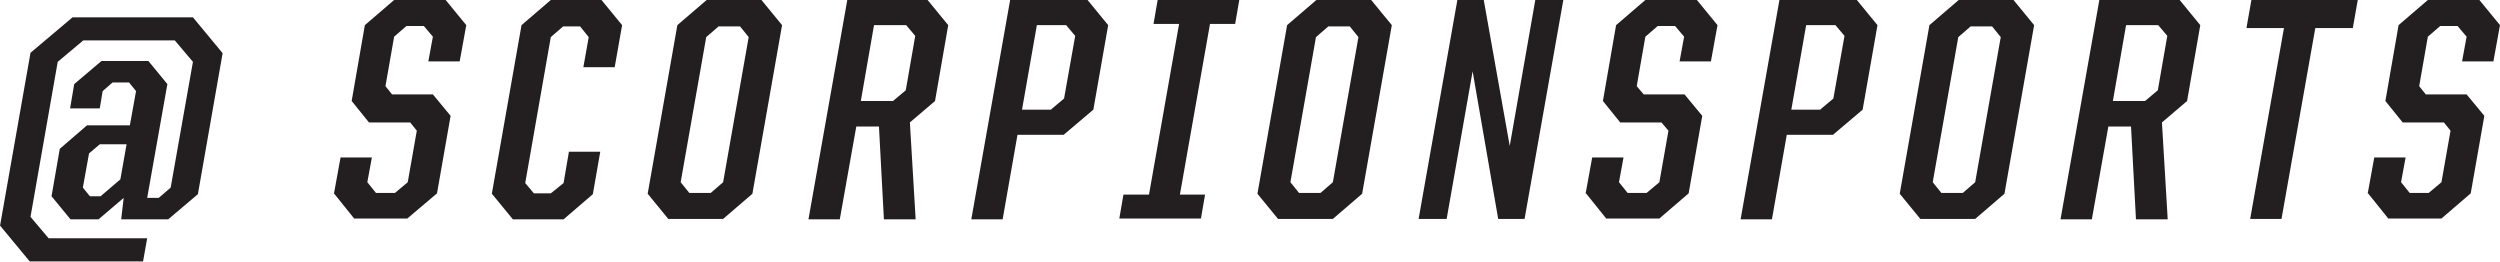
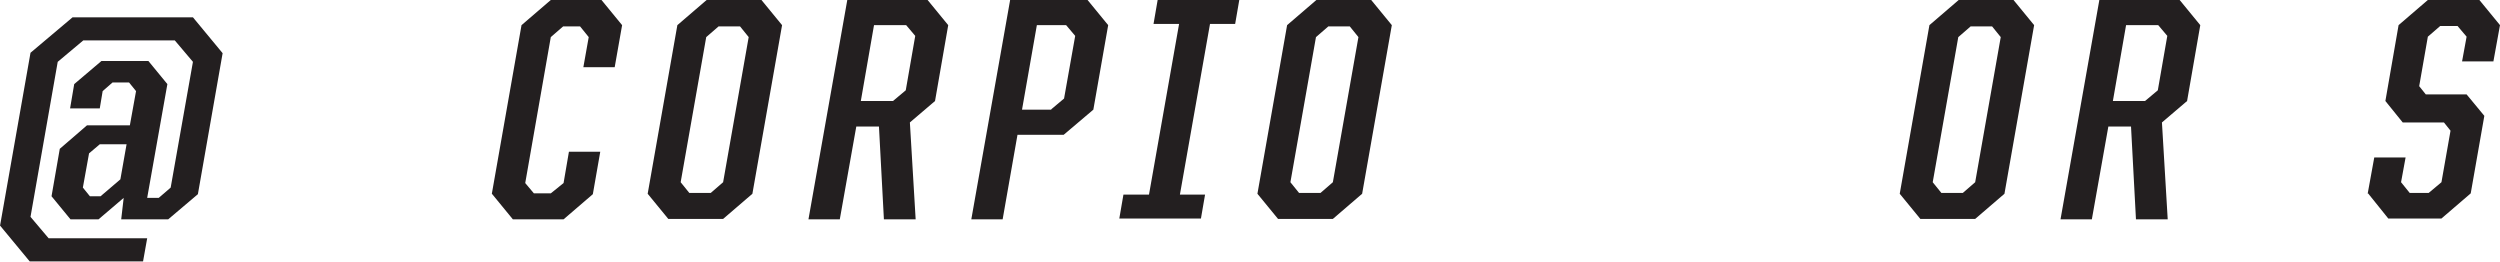
<svg xmlns="http://www.w3.org/2000/svg" id="Layer_2" data-name="Layer 2" viewBox="0 0 60.64 6.35">
  <defs>
    <style>
      .cls-1 {
        fill: #231f20;
      }
    </style>
  </defs>
  <g id="Layer_1-2" data-name="Layer 1">
    <g>
      <path class="cls-1" d="M0,5.48L.74,1.28,1.76,.42h2.92l.72,.87-.6,3.42-.72,.61h-1.14l.06-.52-.61,.52h-.68l-.46-.56,.2-1.15,.66-.57h1.04l.15-.83-.17-.21h-.4l-.24,.21-.07,.42h-.72l.1-.59,.66-.56h1.14l.46,.56-.49,2.76h.28l.29-.25,.54-3.05-.44-.52H2.02l-.62,.52-.66,3.76,.44,.52H3.57l-.1,.56H.72l-.72-.87Zm2.44-.72l.48-.41,.15-.85h-.65l-.26,.22-.15,.83,.17,.21h.26Z" />
-       <path class="cls-1" d="M8.1,4.7l.16-.88h.76l-.11,.6,.21,.26h.46l.31-.26,.22-1.25-.16-.2h-1l-.42-.52,.32-1.84,.71-.61h1.25l.5,.61-.16,.88h-.76l.11-.6-.22-.26h-.42l-.3,.26-.21,1.2,.16,.2h.99l.43,.52-.33,1.88-.72,.61h-1.29l-.49-.61Z" />
      <path class="cls-1" d="M11.93,4.7l.72-4.09,.71-.61h1.23l.5,.61-.18,1.02h-.76l.13-.73-.21-.26h-.41l-.3,.26-.62,3.54,.21,.25h.41l.31-.25,.13-.76h.76l-.18,1.03-.71,.61h-1.23l-.5-.61Z" />
      <path class="cls-1" d="M15.71,4.7l.72-4.09,.71-.61h1.33l.5,.61-.72,4.09-.71,.61h-1.33l-.5-.61Zm1.53-.02l.3-.26,.62-3.52-.21-.26h-.52l-.3,.26-.62,3.52,.21,.26h.52Z" />
      <path class="cls-1" d="M20.55,0h1.95l.5,.61-.32,1.84-.61,.52,.14,2.35h-.77l-.12-2.25h-.55l-.4,2.25h-.76l.94-5.31Zm1.11,2.45l.31-.26,.23-1.32-.22-.26h-.78l-.32,1.84h.78Z" />
      <path class="cls-1" d="M24.5,0h1.88l.5,.61-.36,2.05-.72,.61h-1.12l-.36,2.05h-.76l.94-5.31Zm1,2.65l.31-.26,.27-1.52-.22-.26h-.71l-.36,2.05h.71Z" />
      <path class="cls-1" d="M27.25,4.72h.62l.73-4.14h-.62l.1-.58h1.98l-.1,.58h-.61l-.73,4.14h.61l-.1,.58h-1.98l.1-.58Z" />
      <path class="cls-1" d="M30.5,4.7l.72-4.09,.71-.61h1.33l.5,.61-.72,4.09-.71,.61h-1.33l-.5-.61Zm1.53-.02l.3-.26,.62-3.52-.21-.26h-.52l-.3,.26-.62,3.52,.21,.26h.52Z" />
-       <path class="cls-1" d="M35.35,0h.64l.63,3.54,.62-3.54h.68l-.94,5.31h-.64l-.62-3.58-.63,3.58h-.68l.94-5.31Z" />
-       <path class="cls-1" d="M38.46,4.7l.16-.88h.76l-.11,.6,.21,.26h.46l.31-.26,.22-1.25-.17-.2h-1l-.42-.52,.32-1.84,.71-.61h1.25l.5,.61-.16,.88h-.76l.11-.6-.22-.26h-.42l-.3,.26-.21,1.2,.17,.2h.99l.43,.52-.33,1.88-.71,.61h-1.29l-.49-.61Z" />
-       <path class="cls-1" d="M43.16,0h1.88l.5,.61-.36,2.05-.72,.61h-1.12l-.36,2.05h-.76l.94-5.31Zm1,2.65l.31-.26,.27-1.52-.22-.26h-.71l-.36,2.05h.71Z" />
      <path class="cls-1" d="M46.08,4.7l.72-4.09,.71-.61h1.33l.5,.61-.72,4.09-.71,.61h-1.33l-.5-.61Zm1.53-.02l.3-.26,.62-3.52-.21-.26h-.52l-.3,.26-.62,3.52,.21,.26h.52Z" />
      <path class="cls-1" d="M50.92,0h1.95l.5,.61-.32,1.84-.61,.52,.14,2.35h-.77l-.12-2.25h-.55l-.4,2.25h-.76l.94-5.31Zm1.11,2.45l.31-.26,.23-1.32-.22-.26h-.78l-.32,1.84h.78Z" />
-       <path class="cls-1" d="M55.4,.68h-.91l.12-.68h2.58l-.12,.68h-.91l-.82,4.63h-.76l.82-4.63Z" />
      <path class="cls-1" d="M57.43,4.7l.16-.88h.76l-.11,.6,.21,.26h.46l.31-.26,.22-1.25-.16-.2h-1l-.42-.52,.32-1.84,.71-.61h1.25l.5,.61-.16,.88h-.76l.11-.6-.22-.26h-.42l-.3,.26-.21,1.2,.16,.2h.99l.43,.52-.33,1.88-.71,.61h-1.29l-.49-.61Z" />
    </g>
  </g>
</svg>